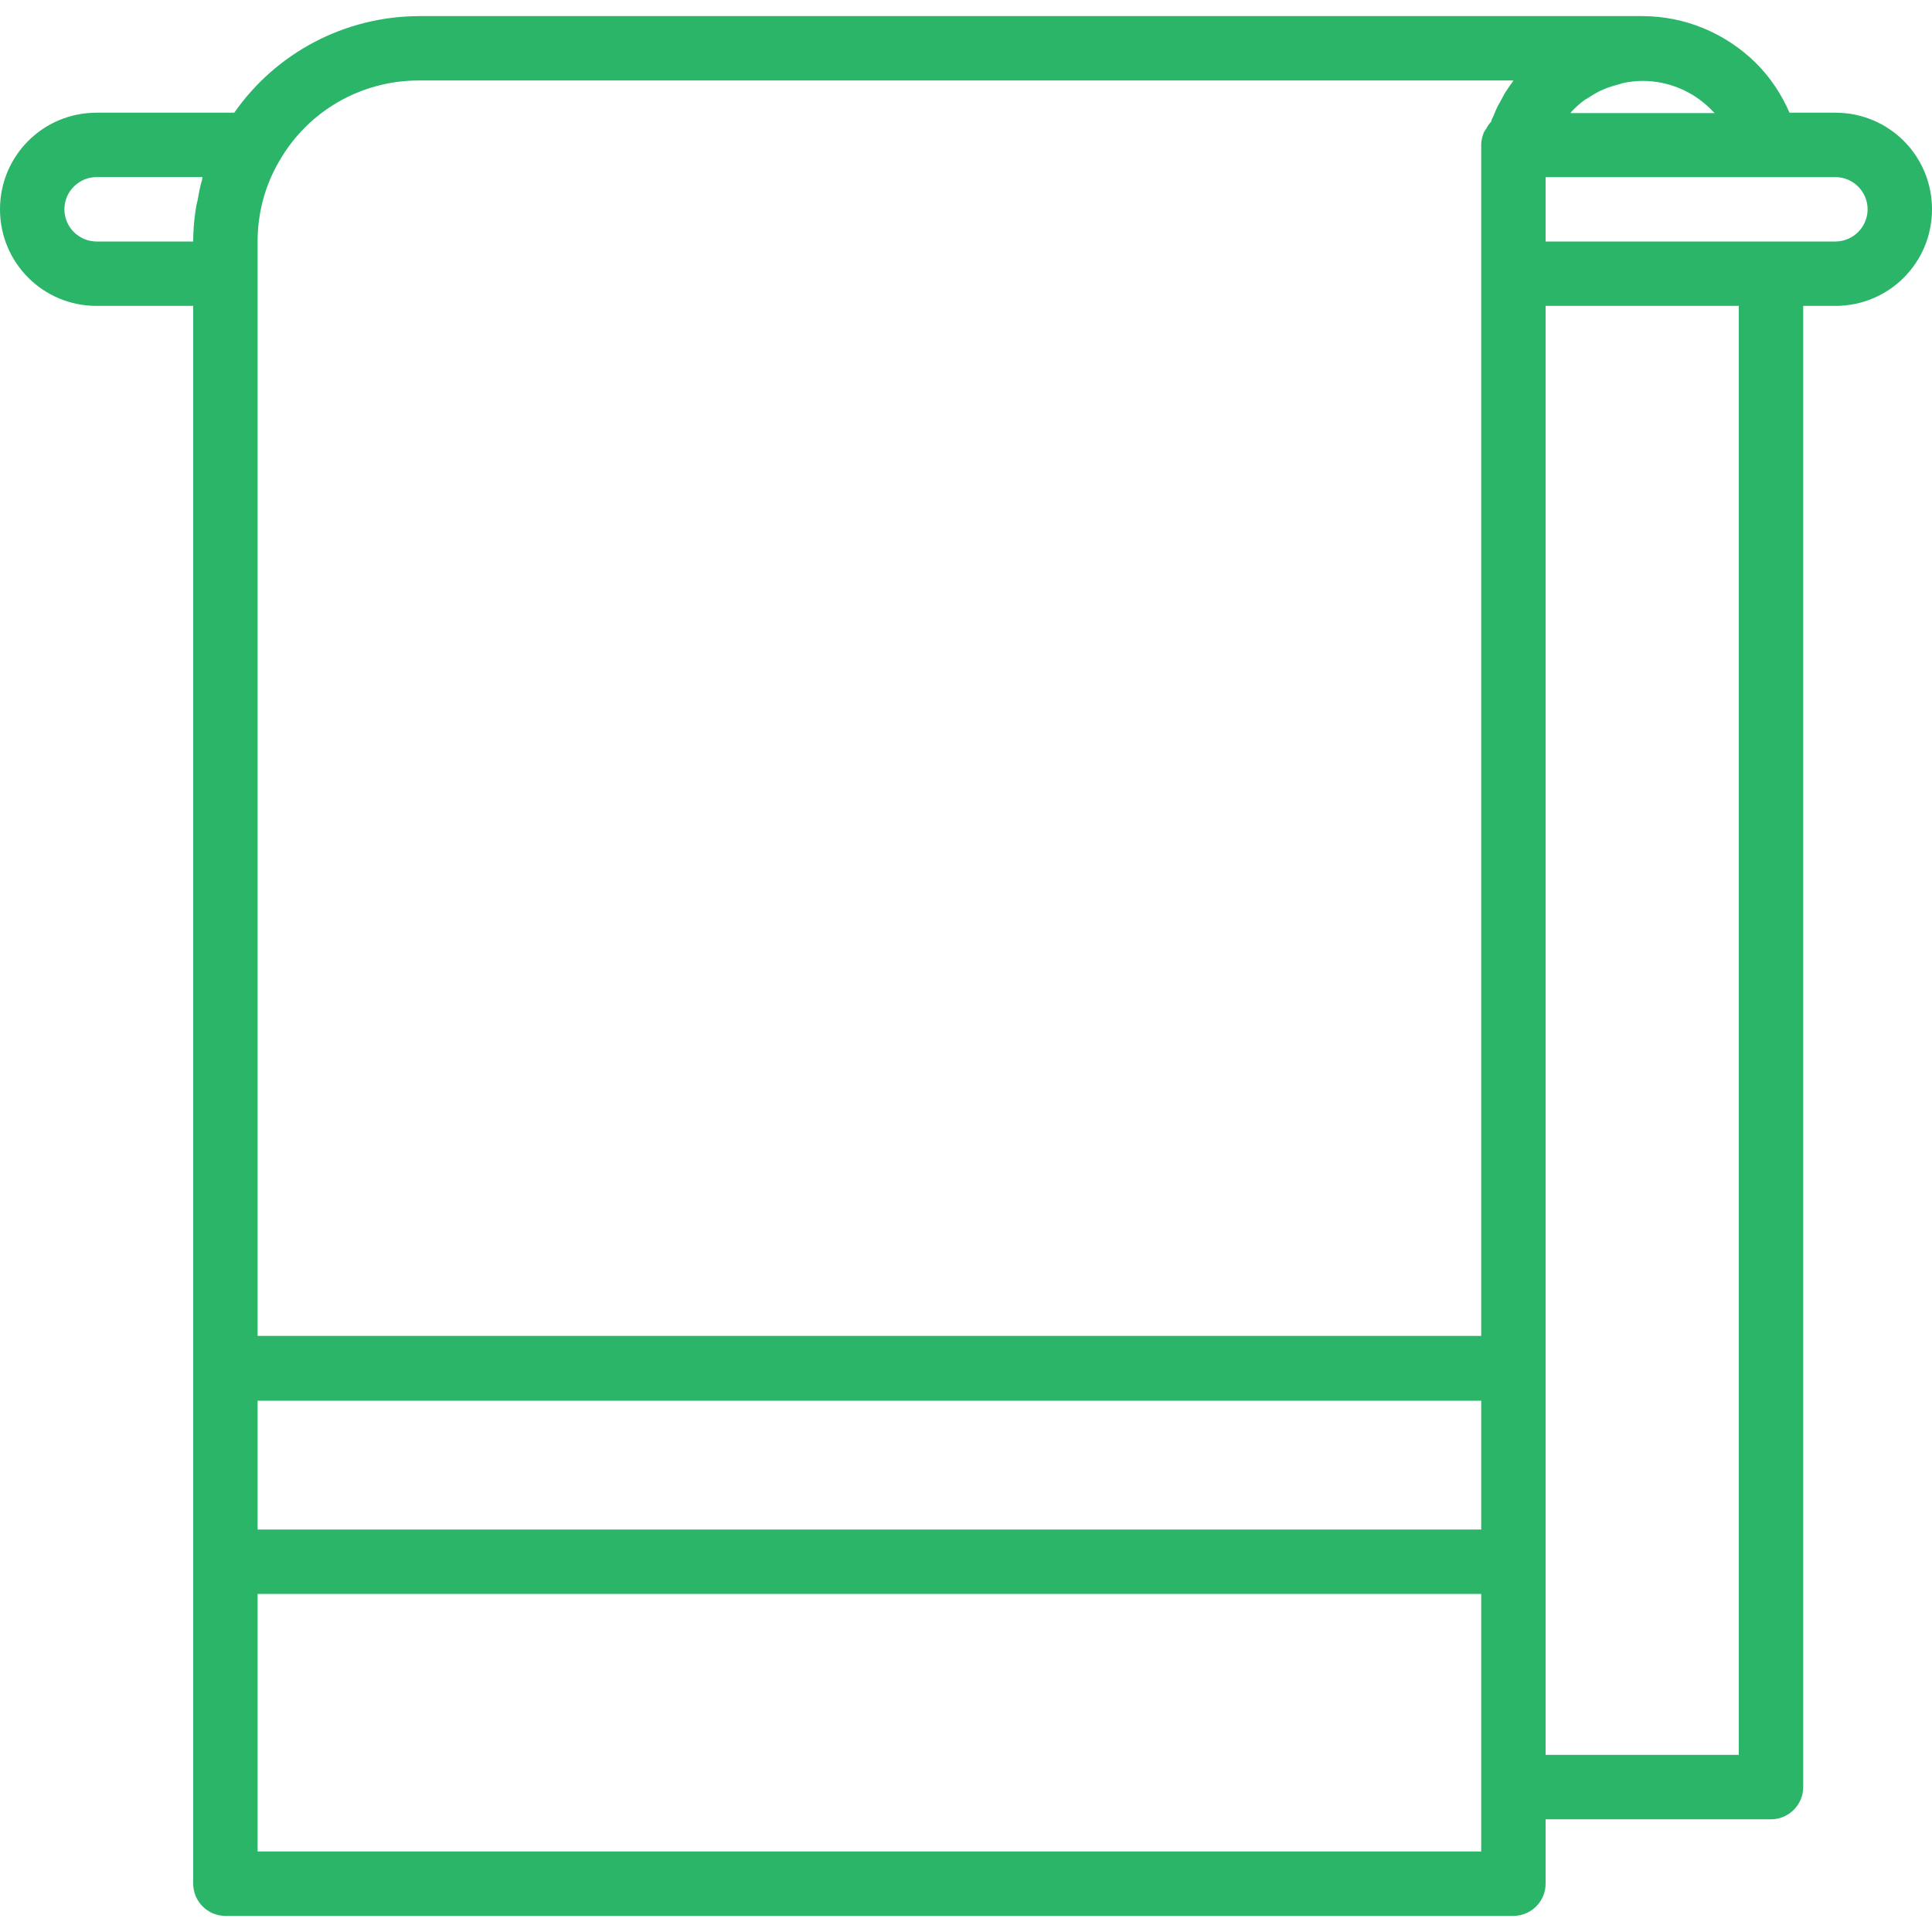
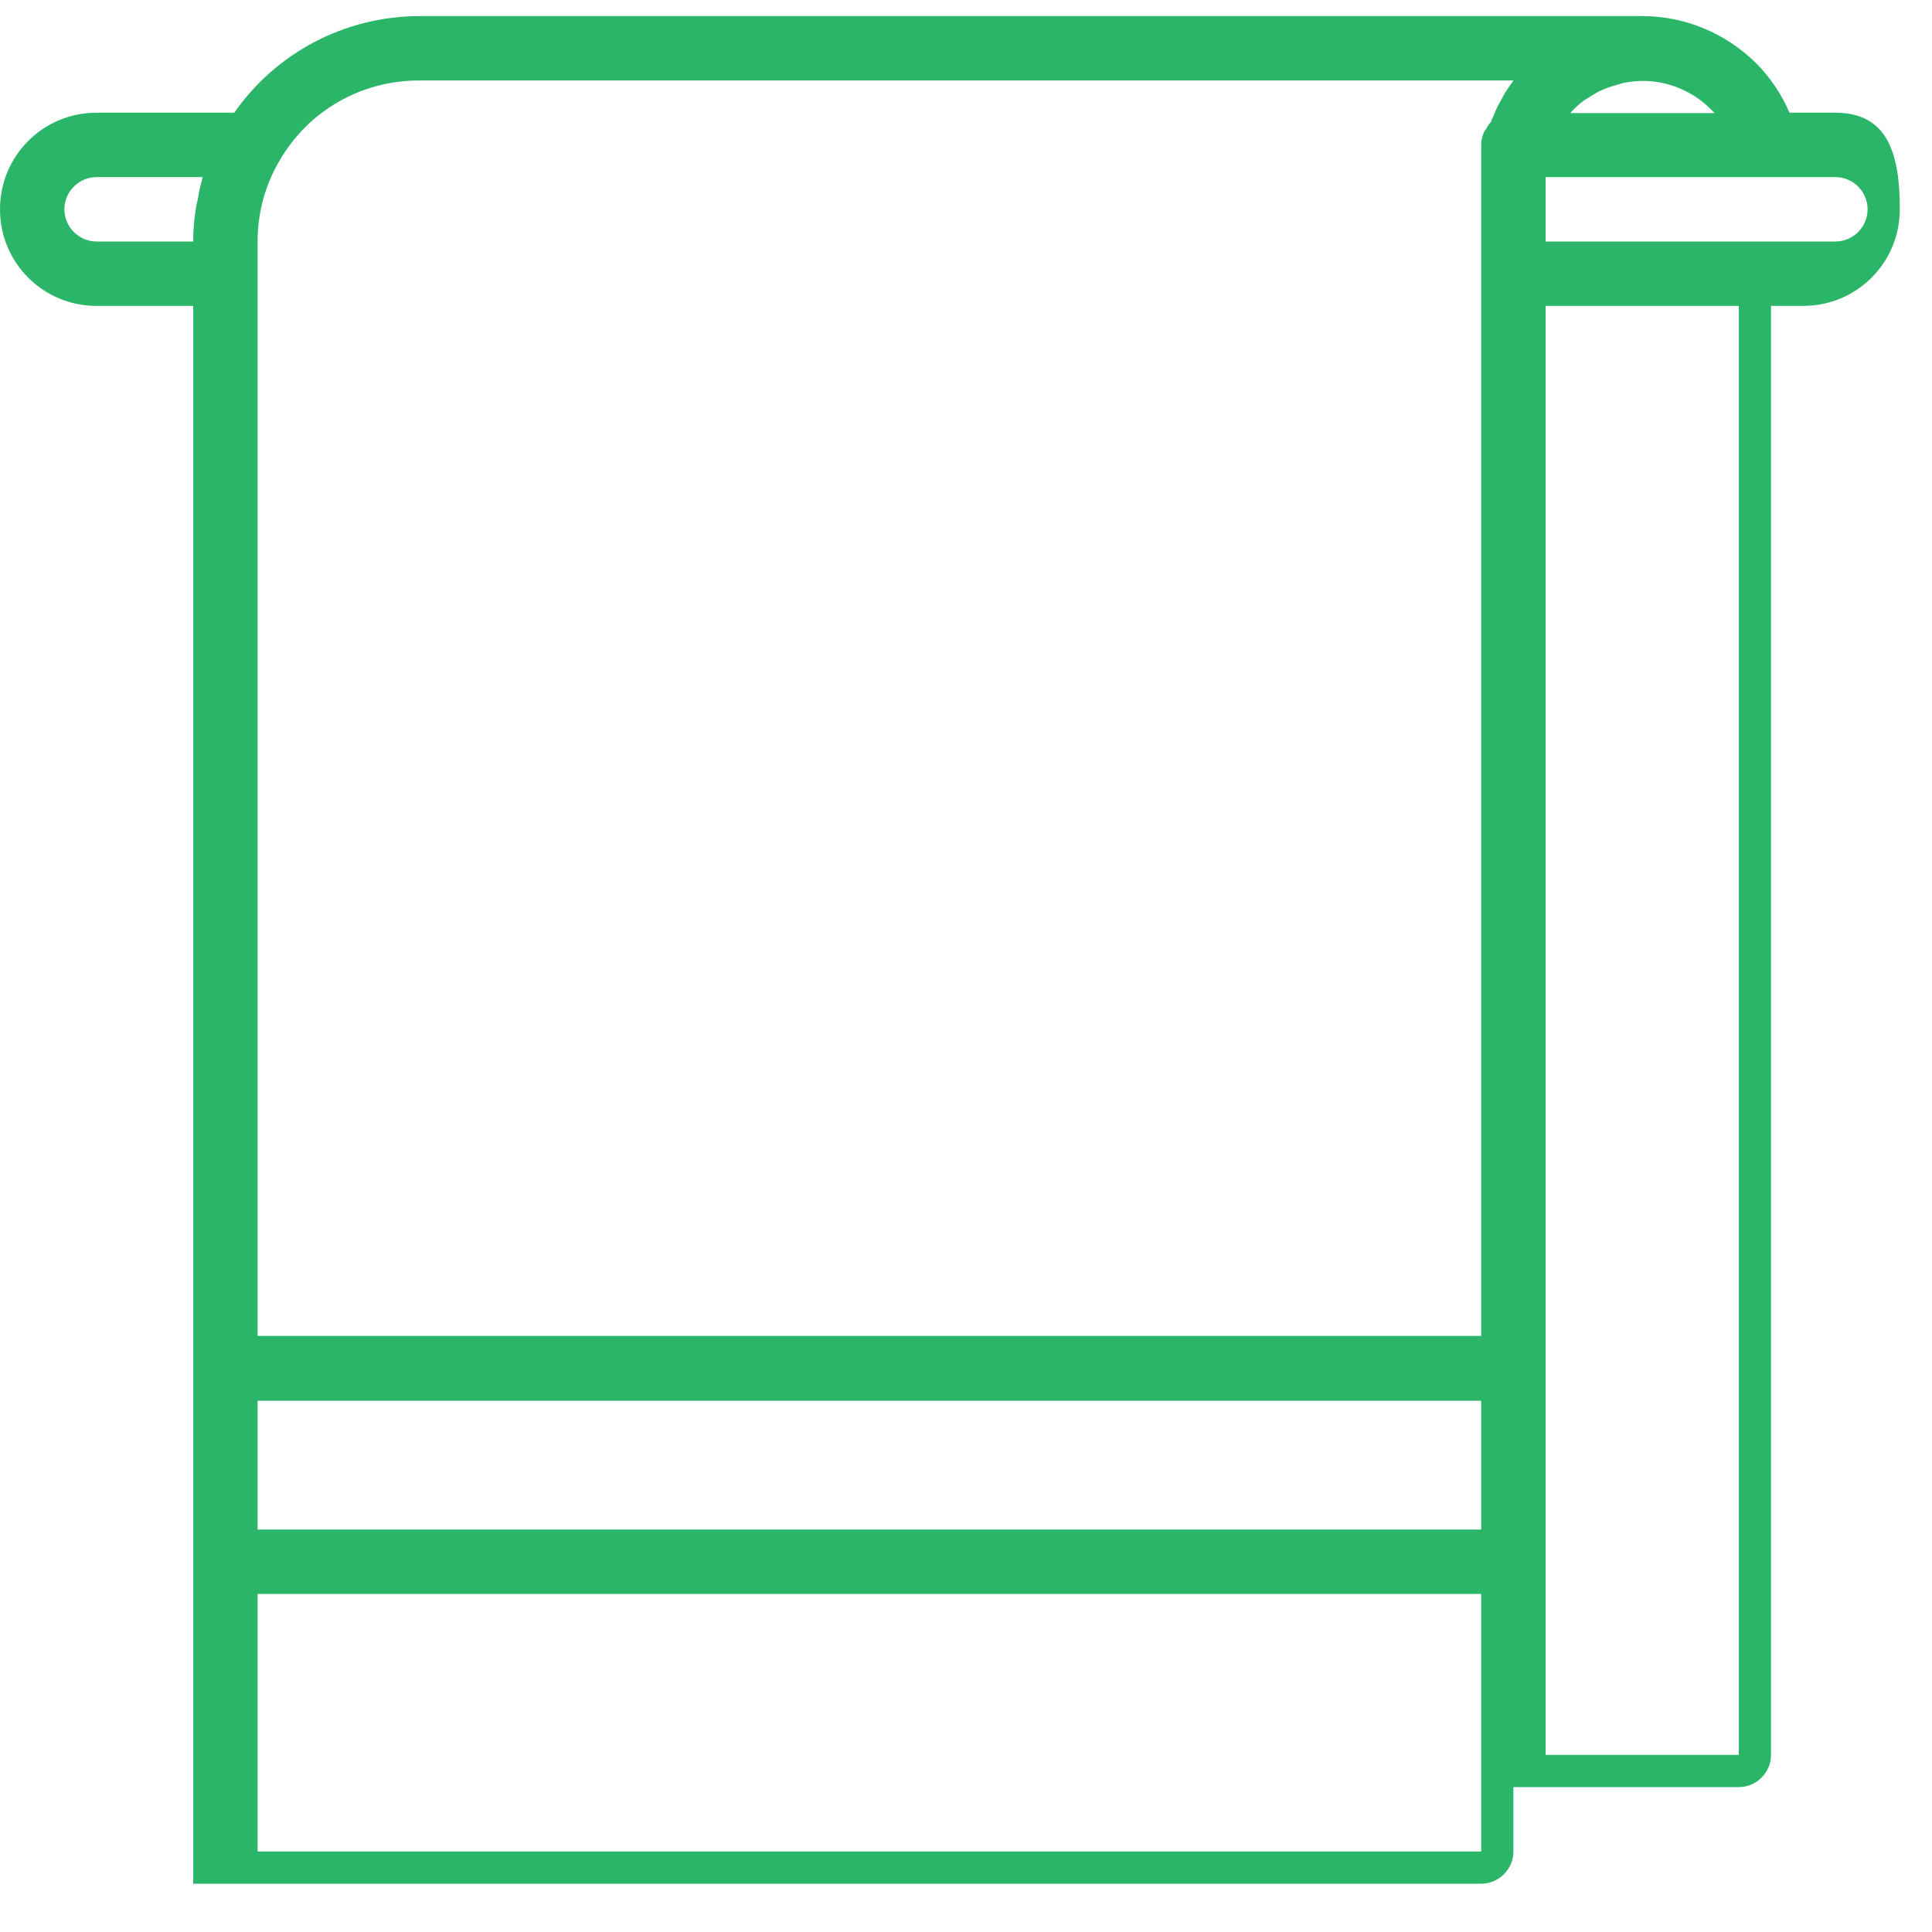
<svg xmlns="http://www.w3.org/2000/svg" version="1.1" id="Capa_1" x="0px" y="0px" viewBox="0 0 480 480" style="enable-background:new 0 0 480 480;" xml:space="preserve">
  <style type="text/css">
	.st0{fill:#2BB569;}
</style>
  <g>
    <g>
-       <path class="st0" d="M456,28h-11.4c-2-4.6-4.8-8.8-8.3-12.3C428.7,8.2,418.6,4,408,4H104c-18.3,0.1-35.3,9-45.8,24H24    C10.7,28,0,38.7,0,52s10.7,24,24,24h24v392c0,4.4,3.6,8,8,8h320c4.4,0,8-3.6,8-8v-16h56c4.4,0,8-3.6,8-8V76h8    c13.3,0,24-10.7,24-24S469.3,28,456,28z M50.2,44.7c-0.5,1.6-0.8,3.3-1.1,5c-0.2,0.8-0.4,1.7-0.5,2.5C48.2,54.8,48,57.4,48,60H24    c-4.4,0-8-3.6-8-8s3.6-8,8-8h26.3C50.3,44.2,50.2,44.4,50.2,44.7z M368,460H64v-64h304V460z M368,380H64v-32h304V380z M375.3,21    c-0.5,0.7-0.9,1.4-1.4,2.1c-0.6,1.1-1.2,2.2-1.8,3.3c-0.4,0.8-0.7,1.5-1,2.3c-0.2,0.5-0.5,0.9-0.6,1.4l0,0.1    c-0.5,0.5-0.9,1.1-1.2,1.7c-0.2,0.3-0.4,0.6-0.6,0.9c-0.4,1-0.7,2.1-0.7,3.1v296H64V60c0-7,1.8-13.9,5.4-20    c7.1-12.4,20.3-20,34.6-20h272C375.8,20.3,375.6,20.7,375.3,21z M390.3,27.9c1-1.1,2.1-2.1,3.3-3c0.3-0.2,0.7-0.4,1-0.6    c0.9-0.6,1.9-1.2,2.9-1.7c0.5-0.2,0.9-0.4,1.4-0.6c1-0.4,2-0.7,3.1-1c0.5-0.1,0.9-0.3,1.4-0.4c1.5-0.3,3.1-0.5,4.7-0.5    c6.3,0,12.4,2.5,16.9,7c0.3,0.3,0.7,0.7,1,1h-35.8L390.3,27.9z M432,436h-48V76h48V436z M456,60h-72V44h72c4.4,0,8,3.6,8,8    S460.4,60,456,60z" />
+       <path class="st0" d="M456,28h-11.4c-2-4.6-4.8-8.8-8.3-12.3C428.7,8.2,418.6,4,408,4H104c-18.3,0.1-35.3,9-45.8,24H24    C10.7,28,0,38.7,0,52s10.7,24,24,24h24v392h320c4.4,0,8-3.6,8-8v-16h56c4.4,0,8-3.6,8-8V76h8    c13.3,0,24-10.7,24-24S469.3,28,456,28z M50.2,44.7c-0.5,1.6-0.8,3.3-1.1,5c-0.2,0.8-0.4,1.7-0.5,2.5C48.2,54.8,48,57.4,48,60H24    c-4.4,0-8-3.6-8-8s3.6-8,8-8h26.3C50.3,44.2,50.2,44.4,50.2,44.7z M368,460H64v-64h304V460z M368,380H64v-32h304V380z M375.3,21    c-0.5,0.7-0.9,1.4-1.4,2.1c-0.6,1.1-1.2,2.2-1.8,3.3c-0.4,0.8-0.7,1.5-1,2.3c-0.2,0.5-0.5,0.9-0.6,1.4l0,0.1    c-0.5,0.5-0.9,1.1-1.2,1.7c-0.2,0.3-0.4,0.6-0.6,0.9c-0.4,1-0.7,2.1-0.7,3.1v296H64V60c0-7,1.8-13.9,5.4-20    c7.1-12.4,20.3-20,34.6-20h272C375.8,20.3,375.6,20.7,375.3,21z M390.3,27.9c1-1.1,2.1-2.1,3.3-3c0.3-0.2,0.7-0.4,1-0.6    c0.9-0.6,1.9-1.2,2.9-1.7c0.5-0.2,0.9-0.4,1.4-0.6c1-0.4,2-0.7,3.1-1c0.5-0.1,0.9-0.3,1.4-0.4c1.5-0.3,3.1-0.5,4.7-0.5    c6.3,0,12.4,2.5,16.9,7c0.3,0.3,0.7,0.7,1,1h-35.8L390.3,27.9z M432,436h-48V76h48V436z M456,60h-72V44h72c4.4,0,8,3.6,8,8    S460.4,60,456,60z" />
    </g>
  </g>
</svg>